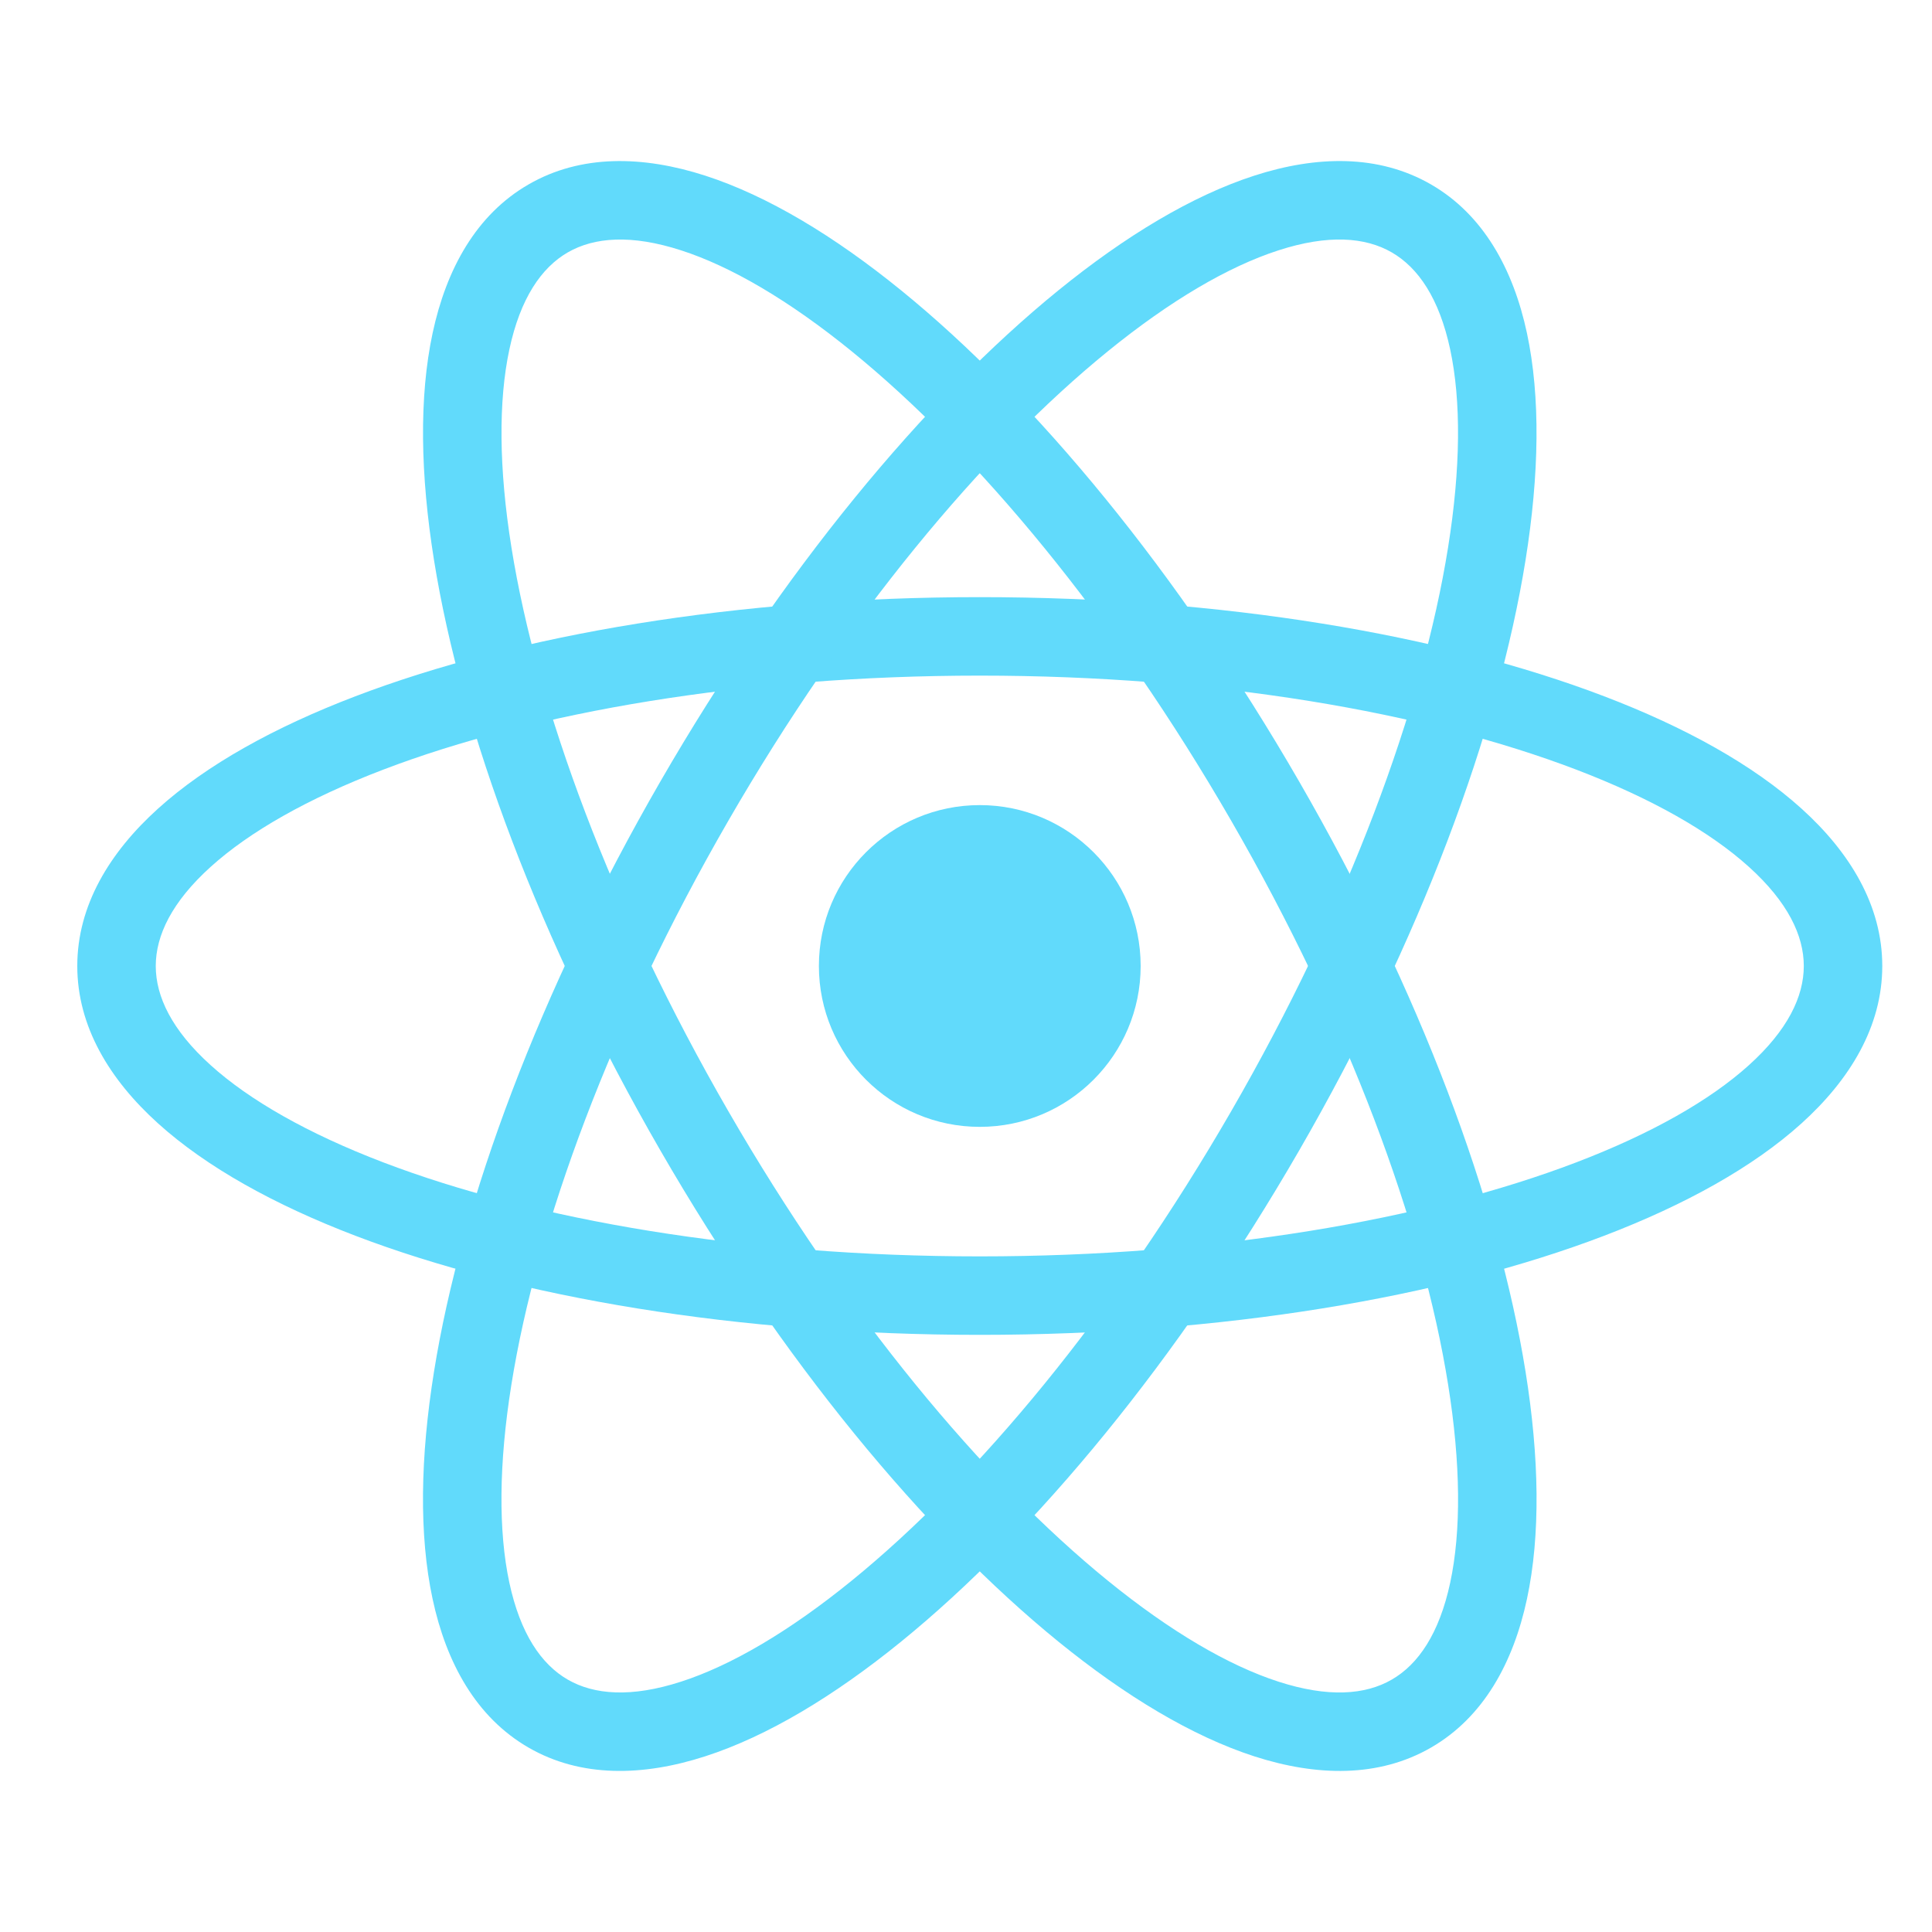
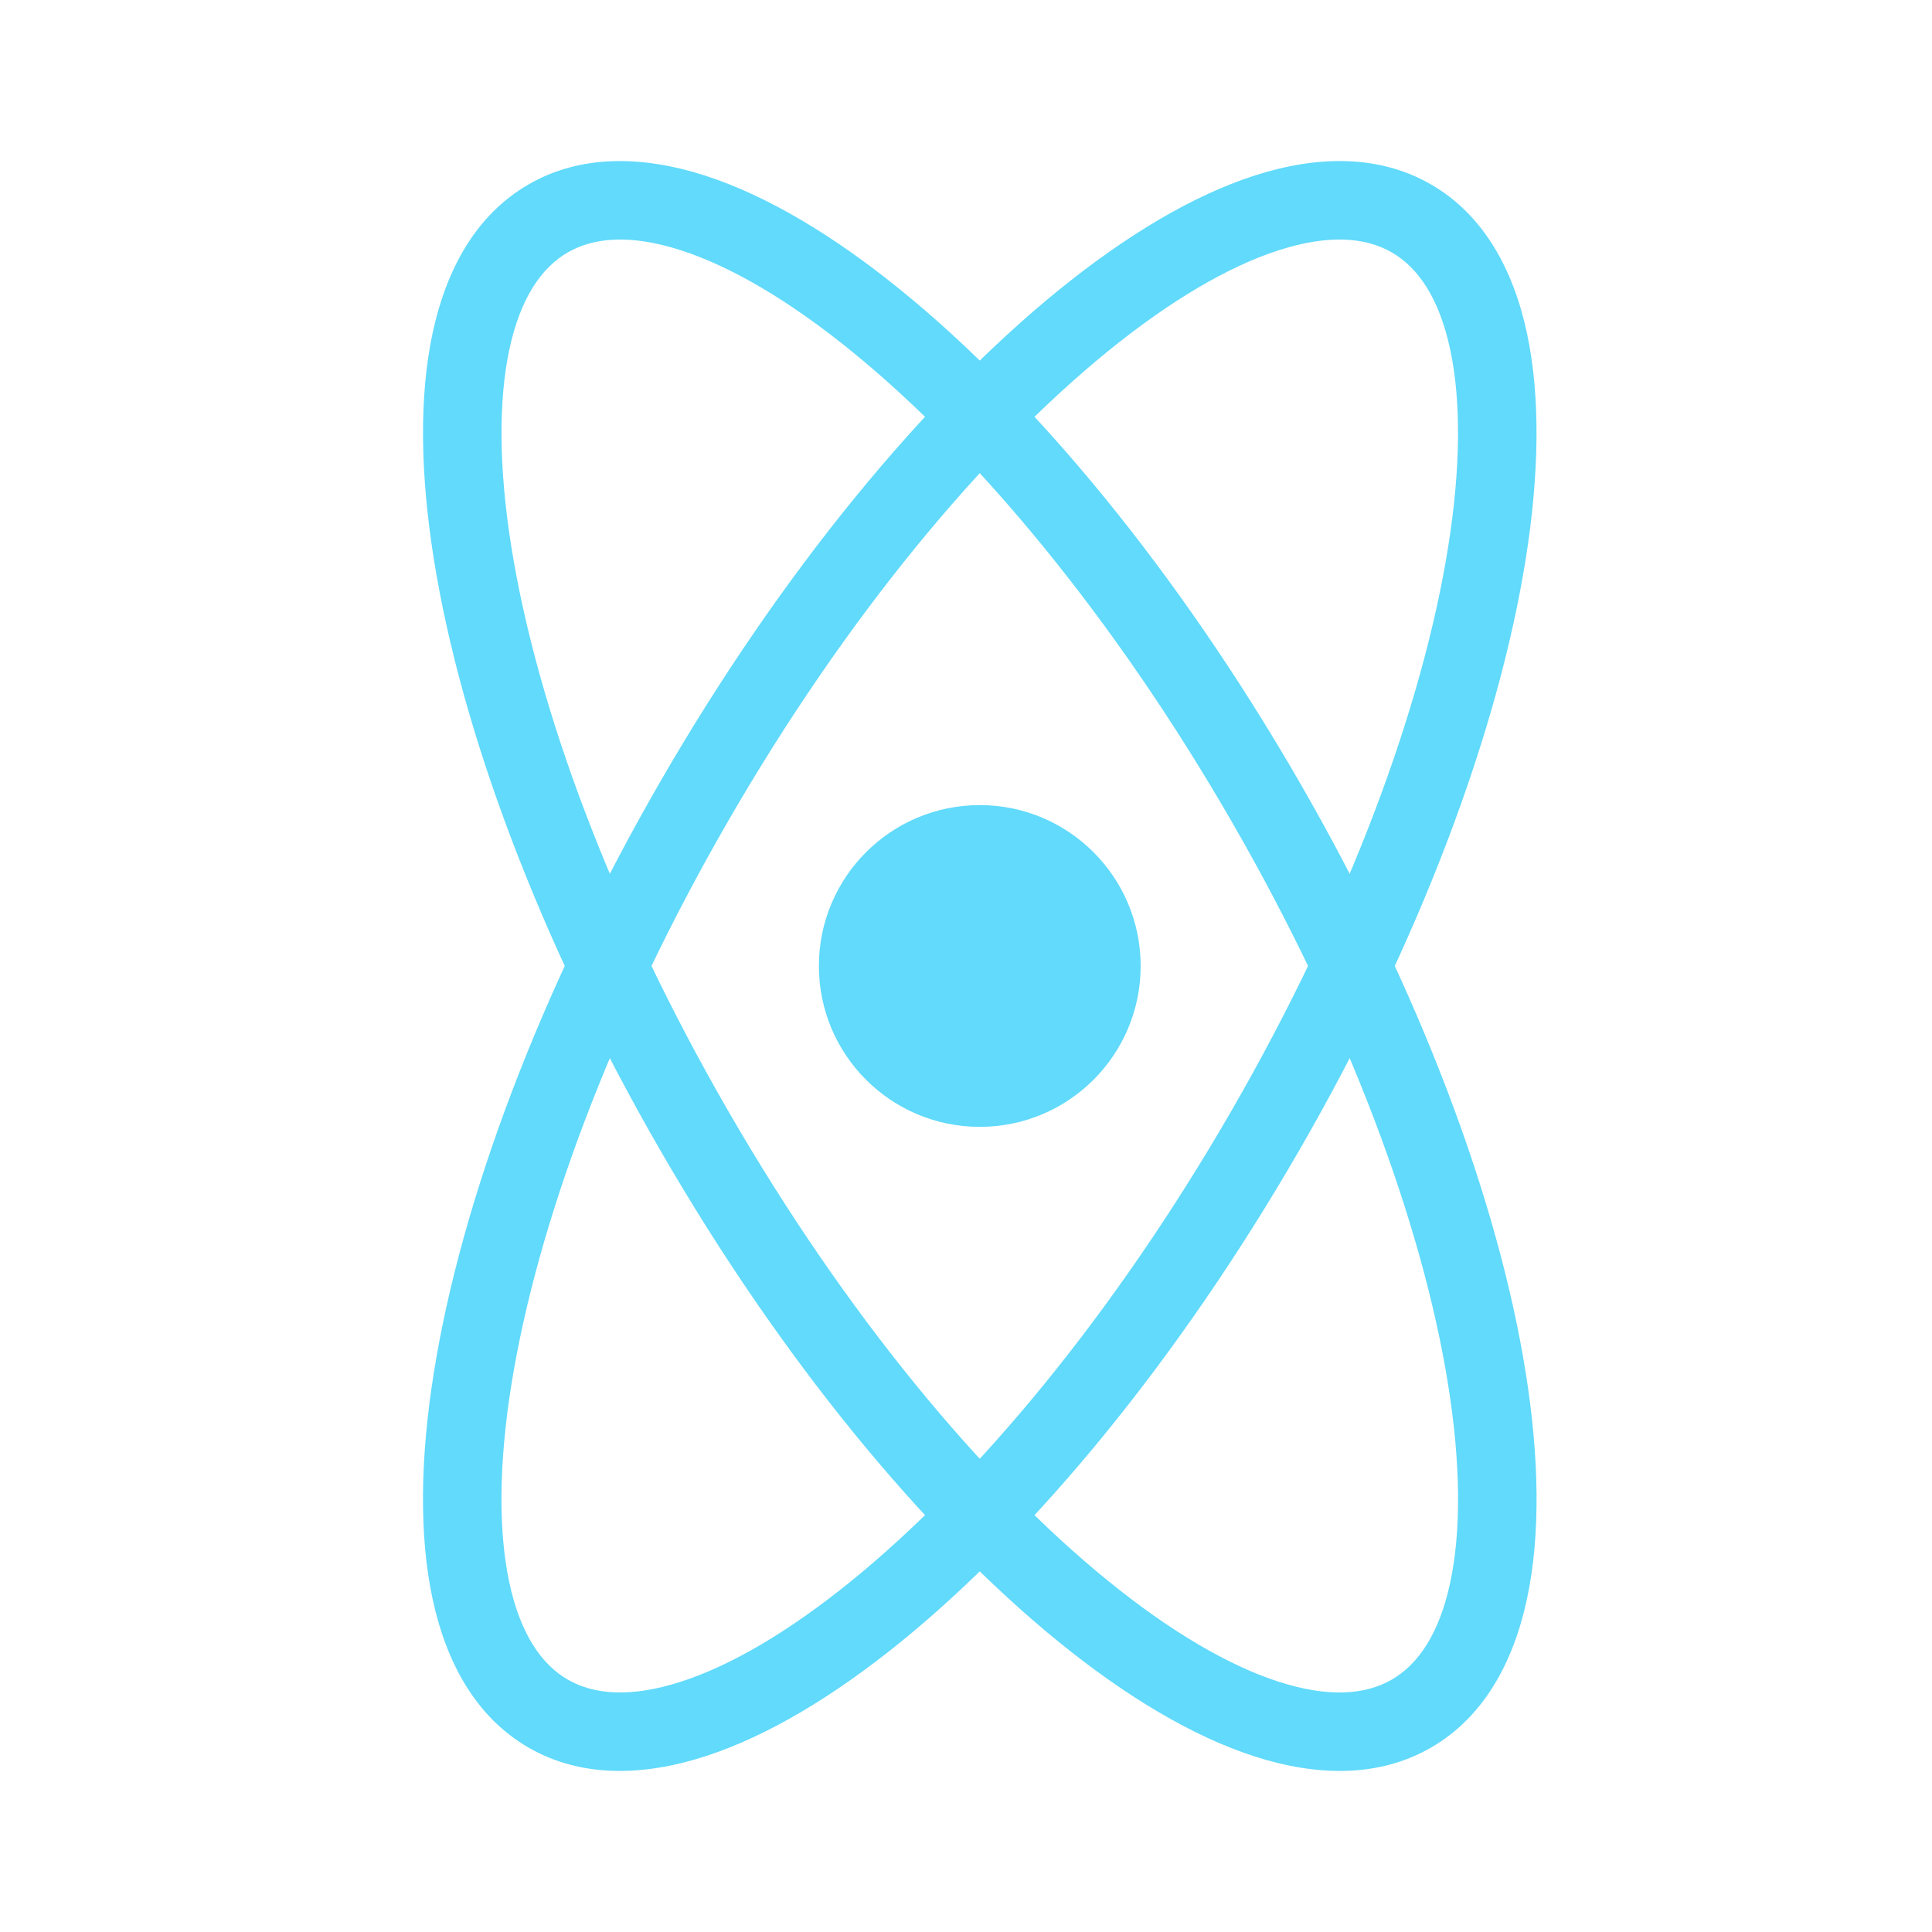
<svg xmlns="http://www.w3.org/2000/svg" width="50" height="50" viewBox="0 0 50 50" fill="none">
  <path d="M25.357 29.163C27.656 29.163 29.52 27.299 29.52 25C29.52 22.701 27.656 20.836 25.357 20.836C23.057 20.836 21.193 22.701 21.193 25C21.193 27.299 23.057 29.163 25.357 29.163Z" fill="#61DAFB" />
-   <path fill-rule="evenodd" clip-rule="evenodd" d="M5.452 22.434C4.447 23.341 4.031 24.21 4.031 25C4.031 25.791 4.447 26.66 5.452 27.567C6.456 28.474 7.968 29.337 9.921 30.083C13.822 31.572 19.278 32.515 25.356 32.515C31.434 32.515 36.891 31.572 40.791 30.083C42.745 29.337 44.256 28.474 45.261 27.567C46.266 26.66 46.682 25.791 46.682 25C46.682 24.21 46.266 23.341 45.261 22.434C44.256 21.526 42.745 20.663 40.791 19.917C36.891 18.428 31.434 17.485 25.356 17.485C19.278 17.485 13.822 18.428 9.921 19.917C7.968 20.663 6.456 21.526 5.452 22.434ZM9.197 18.02C13.382 16.422 19.096 15.454 25.356 15.454C31.617 15.454 37.331 16.422 41.516 18.02C43.605 18.817 45.366 19.792 46.622 20.926C47.878 22.06 48.713 23.435 48.713 25C48.713 26.565 47.878 27.94 46.622 29.074C45.366 30.208 43.605 31.183 41.516 31.981C37.331 33.579 31.617 34.546 25.356 34.546C19.096 34.546 13.382 33.579 9.197 31.981C7.108 31.183 5.347 30.208 4.091 29.074C2.835 27.94 2 26.565 2 25C2 23.435 2.835 22.06 4.091 20.926C5.347 19.792 7.108 18.817 9.197 18.02Z" fill="#61DAFB" />
  <path fill-rule="evenodd" clip-rule="evenodd" d="M17.627 6.479C16.339 6.062 15.379 6.137 14.694 6.532C14.01 6.927 13.465 7.721 13.182 9.045C12.899 10.369 12.906 12.109 13.237 14.174C13.898 18.297 15.81 23.494 18.849 28.757C21.888 34.021 25.432 38.276 28.672 40.909C30.295 42.228 31.798 43.105 33.086 43.521C34.375 43.938 35.335 43.864 36.019 43.468C36.704 43.073 37.249 42.279 37.532 40.955C37.815 39.631 37.807 37.891 37.476 35.826C36.816 31.703 34.904 26.506 31.865 21.243C28.826 15.979 25.281 11.724 22.041 9.091C20.418 7.772 18.915 6.895 17.627 6.479ZM23.322 7.515C26.799 10.341 30.493 14.805 33.623 20.227C36.754 25.649 38.773 31.081 39.482 35.504C39.836 37.713 39.872 39.725 39.518 41.38C39.164 43.034 38.39 44.445 37.035 45.227C35.679 46.01 34.071 45.974 32.461 45.454C30.851 44.933 29.127 43.895 27.391 42.485C23.915 39.659 20.22 35.195 17.09 29.773C13.96 24.351 11.941 18.919 11.232 14.496C10.878 12.287 10.842 10.275 11.196 8.62C11.55 6.966 12.323 5.555 13.679 4.773C15.034 3.99 16.642 4.026 18.252 4.546C19.862 5.067 21.587 6.105 23.322 7.515Z" fill="#61DAFB" />
  <path fill-rule="evenodd" clip-rule="evenodd" d="M37.531 9.045C37.248 7.721 36.703 6.927 36.019 6.532C35.334 6.136 34.374 6.062 33.086 6.479C31.797 6.895 30.294 7.772 28.671 9.091C25.431 11.724 21.887 15.979 18.848 21.243C15.809 26.506 13.897 31.703 13.236 35.826C12.905 37.891 12.898 39.631 13.181 40.955C13.464 42.279 14.009 43.073 14.693 43.468C15.378 43.863 16.338 43.938 17.626 43.521C18.914 43.105 20.418 42.228 22.04 40.909C25.28 38.275 28.825 34.021 31.864 28.757C34.903 23.494 36.815 18.297 37.475 14.174C37.806 12.109 37.814 10.369 37.531 9.045ZM39.481 14.495C38.772 18.919 36.753 24.351 33.623 29.773C30.492 35.194 26.798 39.659 23.321 42.485C21.586 43.895 19.861 44.933 18.251 45.453C16.641 45.974 15.033 46.01 13.678 45.227C12.322 44.444 11.549 43.034 11.195 41.379C10.841 39.725 10.877 37.712 11.231 35.504C11.94 31.081 13.959 25.649 17.089 20.227C20.219 14.805 23.914 10.341 27.39 7.515C29.126 6.105 30.85 5.067 32.46 4.546C34.07 4.025 35.678 3.99 37.034 4.773C38.389 5.555 39.163 6.966 39.517 8.62C39.871 10.275 39.835 12.287 39.481 14.495Z" fill="#61DAFB" />
</svg>